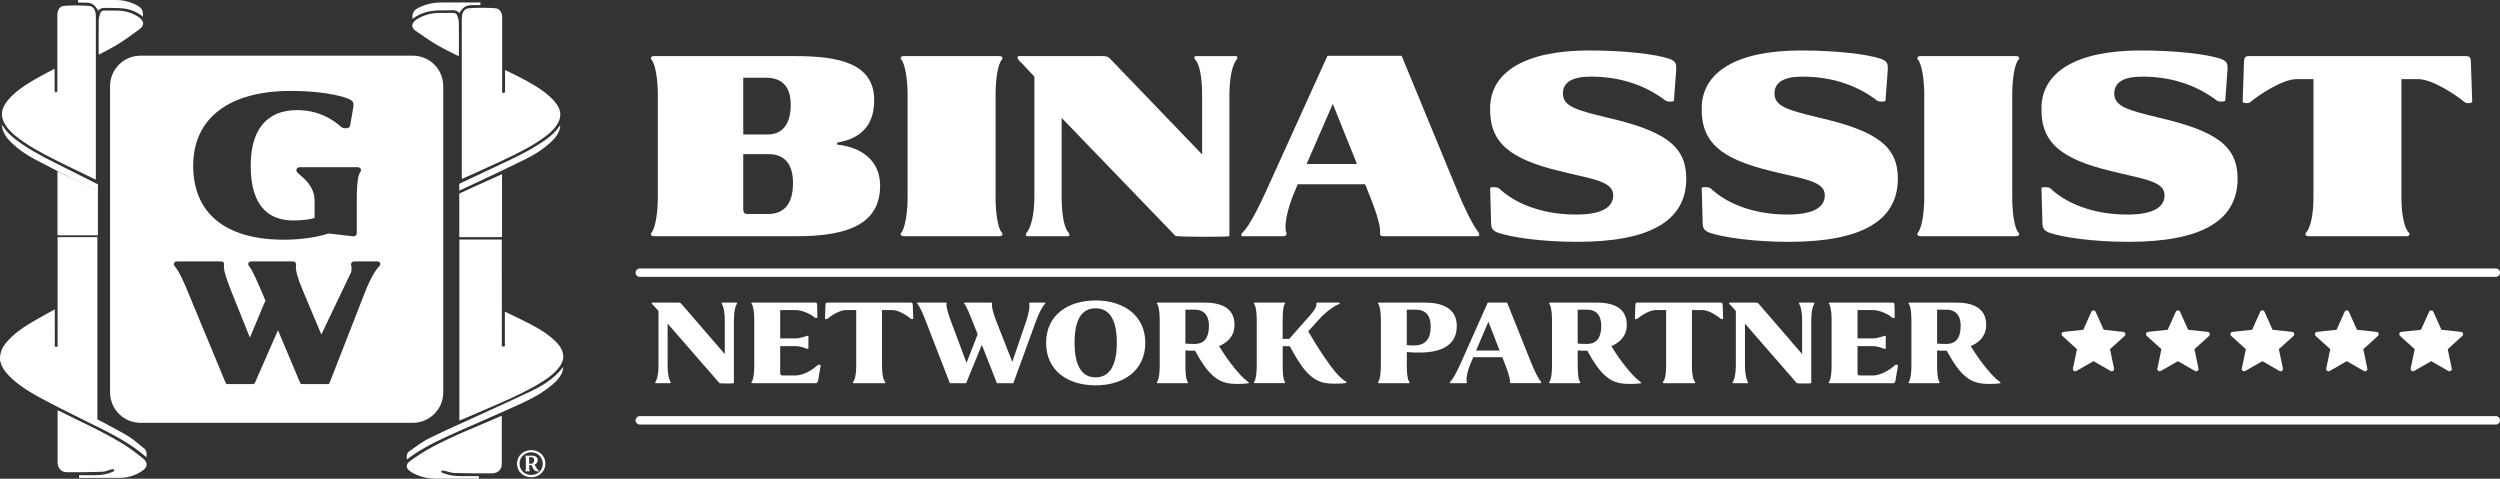
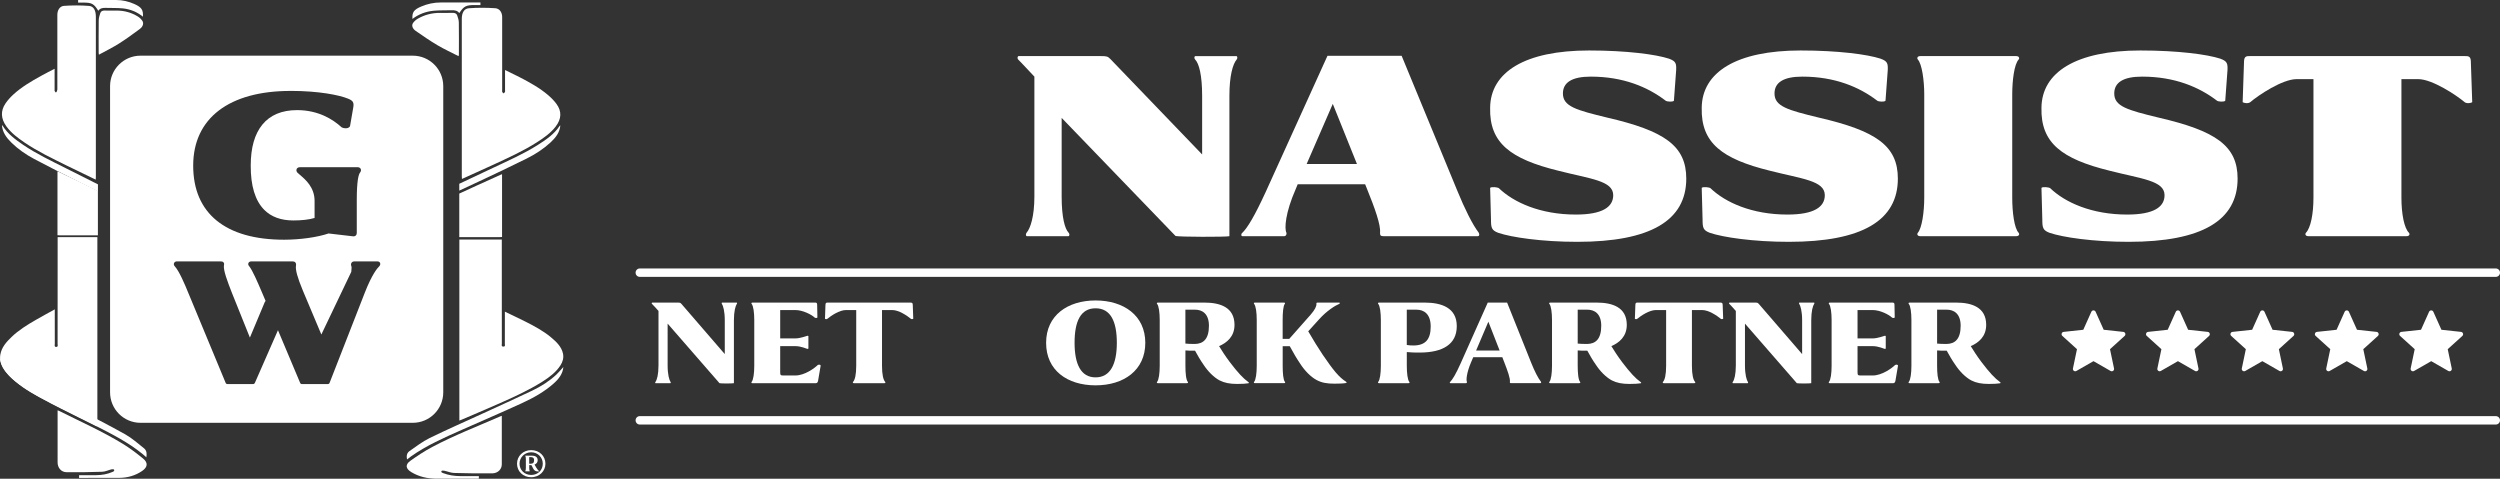
<svg xmlns="http://www.w3.org/2000/svg" width="282" height="54" viewBox="0 0 282 54" fill="none">
  <rect x="0" y="0" width="282" height="54" fill="#333333" stroke="none" />
  <path d="M281.525 31.232H72.169C71.906 31.232 71.694 31.019 71.694 30.757C71.694 30.495 71.906 30.282 72.169 30.282H281.525C281.788 30.282 282 30.495 282 30.757C282 31.019 281.788 31.232 281.525 31.232Z" fill="white" />
  <path d="M281.525 47.888H72.169C71.906 47.888 71.694 47.676 71.694 47.413C71.694 47.151 71.906 46.939 72.169 46.939H281.525C281.788 46.939 282 47.151 282 47.413C282 47.676 281.788 47.888 281.525 47.888Z" fill="white" />
  <path d="M6.176 34.897C5.413 35.32 4.713 35.695 4.028 36.092C3.061 36.651 2.112 37.236 1.303 38.012C0.722 38.569 0.189 39.161 0.039 39.989C-0.052 40.499 0.059 40.967 0.308 41.411C0.767 42.233 1.463 42.842 2.218 43.39C3.694 44.461 5.314 45.298 6.94 46.119C8.214 46.763 9.5 47.388 10.781 48.02C10.835 48.047 10.894 48.068 10.983 48.105C10.983 40.971 10.983 33.865 10.983 26.745C9.496 26.745 8.019 26.745 6.502 26.745V27.083C6.502 30.976 6.502 34.869 6.497 38.764C6.497 38.903 6.584 39.135 6.33 39.133C6.101 39.131 6.181 38.91 6.181 38.775C6.174 37.605 6.179 36.432 6.179 35.261V34.902L6.176 34.897Z" fill="white" />
  <path d="M6.497 46.284C6.497 46.655 6.497 46.98 6.497 47.305C6.497 48.926 6.497 50.548 6.497 52.167C6.497 52.763 6.903 53.258 7.503 53.264C8.847 53.281 10.194 53.262 11.538 53.214C11.885 53.201 12.223 53.028 12.57 52.943C12.663 52.922 12.83 52.922 12.86 52.971C12.949 53.117 12.813 53.182 12.691 53.234C12.099 53.494 11.475 53.596 10.833 53.6C10.198 53.604 9.563 53.6 8.921 53.6V53.908H9.201C10.619 53.908 12.039 53.916 13.456 53.904C14.391 53.895 15.264 53.652 16.038 53.121C16.652 52.7 16.724 52.204 16.151 51.734C15.416 51.133 14.653 50.552 13.845 50.058C11.542 48.651 9.071 47.557 6.662 46.347C6.625 46.328 6.584 46.315 6.5 46.282L6.497 46.284Z" fill="white" />
  <path d="M0 40.375C0.056 41.188 0.473 41.804 1.006 42.354C1.977 43.353 3.141 44.108 4.366 44.754C6.473 45.866 8.611 46.919 10.736 48.001C12.598 48.95 14.467 49.891 16.093 51.22C16.229 51.331 16.357 51.452 16.509 51.586C16.574 51.185 16.557 50.815 16.234 50.559C15.551 50.019 14.894 49.425 14.139 49C12.273 47.951 10.358 46.989 8.466 45.987C6.738 45.075 4.999 44.177 3.289 43.236C2.341 42.714 1.468 42.075 0.731 41.279C0.475 41.002 0.258 40.689 0.007 40.375H0Z" fill="white" />
-   <path d="M6.163 7.754C5.619 8.04 5.116 8.291 4.624 8.564C3.521 9.174 2.432 9.811 1.505 10.661C1.182 10.958 0.88 11.289 0.633 11.647C0.043 12.503 0.091 13.381 0.724 14.259C1.264 15.005 1.995 15.551 2.753 16.067C4.256 17.09 5.901 17.87 7.527 18.679C8.54 19.182 9.563 19.667 10.582 20.159C10.643 20.188 10.703 20.216 10.799 20.261C10.805 20.144 10.812 20.058 10.812 19.971C10.812 13.94 10.812 7.91 10.812 1.879C10.812 1.199 10.58 0.711 10.057 0.668C9.116 0.592 8.16 0.596 7.219 0.661C6.738 0.694 6.469 1.158 6.469 1.665C6.469 4.472 6.469 7.277 6.469 10.084C6.469 10.151 6.489 10.227 6.463 10.281C6.432 10.344 6.361 10.39 6.309 10.442C6.259 10.385 6.194 10.335 6.166 10.27C6.142 10.214 6.159 10.138 6.159 10.071C6.159 9.319 6.159 8.569 6.159 7.752L6.163 7.754Z" fill="white" />
+   <path d="M6.163 7.754C5.619 8.04 5.116 8.291 4.624 8.564C3.521 9.174 2.432 9.811 1.505 10.661C1.182 10.958 0.88 11.289 0.633 11.647C0.043 12.503 0.091 13.381 0.724 14.259C1.264 15.005 1.995 15.551 2.753 16.067C4.256 17.09 5.901 17.87 7.527 18.679C8.54 19.182 9.563 19.667 10.582 20.159C10.643 20.188 10.703 20.216 10.799 20.261C10.805 20.144 10.812 20.058 10.812 19.971C10.812 13.94 10.812 7.91 10.812 1.879C10.812 1.199 10.58 0.711 10.057 0.668C9.116 0.592 8.16 0.596 7.219 0.661C6.738 0.694 6.469 1.158 6.469 1.665C6.469 4.472 6.469 7.277 6.469 10.084C6.432 10.344 6.361 10.39 6.309 10.442C6.259 10.385 6.194 10.335 6.166 10.27C6.142 10.214 6.159 10.138 6.159 10.071C6.159 9.319 6.159 8.569 6.159 7.752L6.163 7.754Z" fill="white" />
  <path d="M11.046 21.527C9.808 20.903 8.548 20.318 7.302 19.709C7.054 19.587 6.807 19.468 6.56 19.349C6.547 19.342 6.528 19.344 6.484 19.34V26.535C6.586 26.539 6.677 26.547 6.768 26.547C8.193 26.547 9.619 26.547 11.043 26.547V21.527H11.046Z" fill="white" />
  <path d="M11.158 6.167C11.941 5.738 12.704 5.367 13.415 4.918C14.228 4.405 15.007 3.837 15.776 3.262C16.142 2.989 16.238 2.616 16.049 2.339C15.921 2.15 15.737 1.975 15.54 1.856C14.818 1.415 14.022 1.192 13.164 1.194C12.706 1.194 12.249 1.205 11.791 1.19C11.546 1.184 11.377 1.279 11.31 1.487C11.226 1.745 11.141 2.018 11.137 2.285C11.119 3.518 11.128 4.754 11.13 5.987C11.13 6.026 11.143 6.067 11.158 6.167Z" fill="white" />
  <path d="M11.046 20.794C9.853 20.188 8.657 19.594 7.462 18.993C5.817 18.163 4.145 17.378 2.619 16.344C1.726 15.737 0.859 15.1 0.291 14.17C0.28 14.151 0.249 14.142 0.217 14.12C0.28 14.933 0.726 15.536 1.281 16.08C2.038 16.823 2.912 17.43 3.85 17.929C5.574 18.846 7.319 19.721 9.066 20.597C9.725 20.927 10.389 21.25 11.048 21.579V20.794H11.046Z" fill="white" />
  <path d="M16.123 1.886C16.171 1.119 15.973 0.822 15.174 0.46C14.51 0.16 13.81 0 13.073 0C11.75 0.002 10.43 0 9.108 0H8.811V0.293C9.014 0.293 9.209 0.293 9.405 0.293C10.358 0.293 10.593 0.421 11.087 1.216C11.286 0.93 11.575 0.876 11.906 0.889C12.561 0.915 13.222 0.878 13.87 0.947C14.694 1.036 15.451 1.337 16.125 1.884L16.123 1.886Z" fill="white" />
  <path d="M56.948 35.153C57.763 35.548 58.511 35.897 59.243 36.265C60.275 36.785 61.292 37.33 62.155 38.051C62.777 38.569 63.345 39.12 63.506 39.889C63.603 40.364 63.484 40.8 63.219 41.212C62.727 41.977 61.986 42.543 61.179 43.052C59.601 44.047 57.871 44.825 56.135 45.59C54.773 46.191 53.401 46.77 52.031 47.359C51.972 47.385 51.911 47.403 51.816 47.437C51.816 40.802 51.816 33.644 51.816 27.022C53.403 27.022 54.981 27.022 56.603 27.022V27.887C56.603 31.509 56.603 35.129 56.607 38.752C56.607 38.882 56.516 39.096 56.785 39.094C57.03 39.092 56.943 38.886 56.946 38.762C56.952 37.672 56.95 36.584 56.95 35.493V35.157L56.948 35.153Z" fill="white" />
  <path d="M56.603 46.9C56.603 47.244 56.603 47.546 56.603 47.849C56.603 49.358 56.603 50.864 56.603 52.373C56.603 52.928 56.169 53.385 55.528 53.394C54.09 53.409 52.653 53.392 51.218 53.349C50.847 53.338 50.485 53.175 50.116 53.097C50.017 53.075 49.839 53.078 49.806 53.123C49.713 53.26 49.858 53.318 49.986 53.368C50.617 53.611 51.285 53.704 51.97 53.708C52.649 53.713 53.327 53.708 54.014 53.708V53.997H53.717C52.202 53.997 50.687 54.005 49.171 53.995C48.172 53.986 47.242 53.76 46.414 53.266C45.757 52.874 45.681 52.412 46.292 51.976C47.077 51.417 47.892 50.877 48.757 50.418C51.216 49.111 53.856 48.092 56.429 46.967C56.471 46.95 56.514 46.937 56.603 46.906V46.9Z" fill="white" />
  <path d="M63.545 41.403C63.484 42.159 63.042 42.731 62.469 43.243C61.433 44.173 60.189 44.873 58.881 45.473C56.631 46.507 54.346 47.487 52.078 48.493C50.088 49.375 48.094 50.251 46.357 51.487C46.212 51.591 46.075 51.703 45.913 51.827C45.843 51.454 45.861 51.109 46.208 50.871C46.938 50.37 47.641 49.815 48.445 49.421C50.437 48.445 52.484 47.55 54.507 46.62C56.354 45.77 58.209 44.938 60.037 44.062C61.049 43.577 61.984 42.981 62.771 42.241C63.044 41.983 63.276 41.693 63.545 41.4V41.403Z" fill="white" />
  <path d="M56.969 7.897C57.539 8.176 58.066 8.426 58.582 8.692C59.74 9.291 60.882 9.917 61.854 10.752C62.192 11.042 62.508 11.369 62.769 11.721C63.389 12.562 63.337 13.424 62.673 14.287C62.107 15.02 61.34 15.555 60.546 16.062C58.97 17.068 57.247 17.836 55.538 18.629C54.476 19.123 53.403 19.6 52.334 20.084C52.271 20.112 52.206 20.14 52.107 20.183C52.1 20.068 52.091 19.984 52.091 19.897C52.091 13.973 52.091 8.046 52.091 2.122C52.091 1.455 52.336 0.973 52.883 0.932C53.869 0.856 54.871 0.863 55.859 0.926C56.364 0.958 56.644 1.413 56.644 1.912C56.644 4.669 56.644 7.426 56.644 10.184C56.644 10.249 56.625 10.325 56.651 10.379C56.681 10.442 56.757 10.485 56.813 10.537C56.865 10.481 56.935 10.433 56.963 10.368C56.989 10.312 56.969 10.238 56.969 10.173C56.969 9.434 56.969 8.697 56.969 7.892V7.897Z" fill="white" />
  <path d="M56.551 19.674C56.291 19.791 56.033 19.908 55.775 20.027C54.455 20.632 53.119 21.213 51.807 21.835V26.747C53.316 26.747 54.823 26.747 56.332 26.747C56.427 26.747 56.525 26.738 56.631 26.734V19.665C56.586 19.669 56.566 19.665 56.551 19.674Z" fill="white" />
  <path d="M51.731 6.338C50.912 5.918 50.11 5.551 49.364 5.111C48.512 4.606 47.695 4.047 46.888 3.483C46.505 3.215 46.403 2.848 46.602 2.577C46.737 2.393 46.929 2.22 47.136 2.103C47.892 1.669 48.727 1.45 49.629 1.455C50.108 1.455 50.589 1.465 51.068 1.45C51.324 1.444 51.502 1.537 51.573 1.741C51.662 1.994 51.751 2.261 51.755 2.525C51.775 3.737 51.764 4.951 51.762 6.163C51.762 6.202 51.749 6.241 51.731 6.338Z" fill="white" />
  <path d="M63.128 14.2C62.53 15.115 61.624 15.742 60.685 16.338C59.085 17.354 57.331 18.124 55.606 18.939C54.34 19.537 53.071 20.127 51.807 20.73V21.501C52.512 21.169 53.221 20.846 53.925 20.515C55.757 19.654 57.587 18.794 59.395 17.892C60.38 17.402 61.294 16.806 62.09 16.076C62.671 15.54 63.139 14.948 63.206 14.151C63.17 14.172 63.141 14.181 63.128 14.198V14.2Z" fill="white" />
  <path d="M46.524 2.133C46.474 1.379 46.682 1.088 47.519 0.733C48.215 0.436 48.95 0.277 49.724 0.28C51.109 0.282 52.497 0.28 53.882 0.28H54.192V0.568C53.98 0.568 53.774 0.568 53.57 0.568C52.571 0.568 52.323 0.694 51.807 1.476C51.597 1.194 51.296 1.142 50.949 1.155C50.262 1.181 49.57 1.145 48.889 1.214C48.024 1.301 47.231 1.598 46.526 2.133H46.524Z" fill="white" />
  <path d="M46.565 6.28H15.852C13.955 6.28 12.416 7.819 12.416 9.716V44.257C12.416 46.156 13.955 47.693 15.852 47.693H46.563C48.46 47.693 49.999 46.154 49.999 44.257V9.716C49.999 7.817 48.46 6.28 46.563 6.28H46.565ZM32.762 10.253C35.971 10.253 38.262 10.723 39.251 11.124C39.806 11.35 39.966 11.536 39.836 12.193L39.489 14.198C39.483 14.239 39.463 14.276 39.435 14.307C39.335 14.415 39.181 14.471 38.988 14.471C38.832 14.471 38.665 14.434 38.557 14.374C38.542 14.365 38.529 14.357 38.516 14.344C37.557 13.466 35.912 12.421 33.51 12.421C31.799 12.421 30.481 12.971 29.595 14.055C28.723 15.12 28.283 16.667 28.283 18.657C28.268 20.948 28.779 22.635 29.807 23.669C30.596 24.464 31.7 24.867 33.085 24.867C34.056 24.867 34.882 24.77 35.485 24.586V22.665C35.485 21.133 34.464 20.263 33.852 19.743C33.729 19.639 33.623 19.548 33.545 19.468C33.54 19.463 33.536 19.459 33.532 19.455C33.432 19.334 33.408 19.184 33.467 19.06C33.503 18.985 33.601 18.857 33.861 18.857H40.319C40.558 18.857 40.653 18.98 40.688 19.056C40.747 19.18 40.721 19.334 40.621 19.455C40.447 19.665 40.244 20.376 40.244 22.568V26.283C40.244 26.513 40.1 26.662 39.877 26.662C39.832 26.662 39.78 26.656 39.723 26.645L37.061 26.335C35.804 26.764 33.844 27.04 32.047 27.04C25.434 27.04 21.792 24.072 21.792 18.685C21.792 13.299 25.894 10.257 32.766 10.257L32.762 10.253ZM42.769 30.05C42.596 30.211 41.965 30.907 41.126 33.074L37.174 43.193C37.143 43.271 37.068 43.323 36.983 43.323H34.048C33.965 43.323 33.892 43.273 33.859 43.197L31.355 37.247L28.745 43.2C28.712 43.273 28.639 43.321 28.558 43.321H25.645C25.562 43.321 25.488 43.271 25.456 43.195L21.3 33.181C20.795 31.939 20.214 30.595 19.718 30.042C19.616 29.942 19.581 29.803 19.629 29.684C19.678 29.561 19.8 29.485 19.954 29.485H24.855C24.988 29.485 25.135 29.493 25.224 29.61C25.311 29.723 25.28 29.86 25.259 29.94C25.183 30.491 25.649 31.735 26.174 33.068L28.188 38.08L29.855 34.102C29.881 34.041 29.918 33.989 29.957 33.941L29.636 33.183L29.562 33.009C29.02 31.741 28.506 30.545 28.114 30.035C28.008 29.929 27.973 29.799 28.018 29.682C28.066 29.558 28.194 29.485 28.357 29.485H32.985C33.083 29.485 33.224 29.498 33.319 29.608C33.421 29.727 33.397 29.879 33.391 29.931C33.391 29.936 33.391 29.938 33.391 29.942C33.297 30.389 33.553 31.323 34.169 32.795L36.248 37.733L39.624 30.664C39.673 30.311 39.669 30.079 39.624 29.992C39.617 29.979 39.613 29.966 39.608 29.953C39.576 29.834 39.597 29.71 39.667 29.621C39.734 29.535 39.838 29.487 39.964 29.487H42.583C42.719 29.487 42.83 29.556 42.876 29.669C42.925 29.793 42.882 29.942 42.767 30.05H42.769Z" fill="white" />
  <path d="M58.32 52.302C58.32 51.447 59.001 50.773 59.918 50.773C60.835 50.773 61.524 51.434 61.524 52.31C61.524 53.117 60.872 53.832 59.905 53.832C59.022 53.832 58.32 53.186 58.32 52.304V52.302ZM61.225 52.302C61.225 51.586 60.655 51.016 59.918 51.016C59.181 51.016 58.604 51.593 58.604 52.302C58.604 53.01 59.152 53.574 59.918 53.574C60.683 53.574 61.225 53.026 61.225 52.302ZM60.794 53.177H60.655C60.447 53.177 60.286 53.095 60.169 52.9C60.1 52.789 60.009 52.607 59.946 52.468C59.87 52.468 59.766 52.468 59.697 52.462V52.768C59.697 52.956 59.718 53.089 59.753 53.136C59.759 53.149 59.76 53.164 59.74 53.164H59.267C59.246 53.164 59.246 53.151 59.254 53.136C59.289 53.089 59.317 52.956 59.317 52.768V51.801C59.317 51.599 59.289 51.474 59.254 51.426C59.248 51.419 59.248 51.398 59.267 51.398H59.989C60.288 51.398 60.651 51.489 60.651 51.918C60.651 52.148 60.512 52.321 60.295 52.404L60.483 52.731C60.629 52.974 60.733 53.086 60.811 53.141C60.833 53.154 60.824 53.175 60.798 53.175L60.794 53.177ZM59.697 52.302C59.731 52.308 59.788 52.315 59.829 52.315C60.141 52.308 60.245 52.182 60.245 51.905C60.245 51.586 60.022 51.565 59.848 51.565H59.694V52.302H59.697Z" fill="white" />
  <path d="M74.278 35.075C74.192 34.975 73.636 34.347 73.55 34.29C73.493 34.234 73.493 34.163 73.565 34.134H76.461C76.704 34.134 76.748 34.15 76.875 34.29L81.755 39.941V36.131C81.755 35.088 81.569 34.49 81.428 34.275C81.385 34.219 81.4 34.132 81.456 34.132H83.097C83.141 34.132 83.169 34.219 83.113 34.275C82.957 34.518 82.785 35.103 82.785 36.131V43.223C82.642 43.267 81.259 43.267 81.159 43.223L75.308 36.504V41.227C75.308 42.27 75.494 42.868 75.635 43.083C75.679 43.139 75.663 43.226 75.607 43.226H73.951C73.907 43.226 73.879 43.139 73.936 43.083C74.107 42.84 74.278 42.254 74.278 41.227V35.075Z" fill="white" />
  <path d="M91.888 34.132C92.088 34.132 92.175 34.147 92.175 34.375L92.203 35.816C92.131 35.888 91.988 35.888 91.888 35.816C91.531 35.474 90.534 34.975 89.734 34.975H88.006V38.173H89.703C90.288 38.173 90.93 37.902 91.088 37.874C91.132 37.858 91.175 37.889 91.188 37.917V39.315C91.173 39.33 91.132 39.358 91.088 39.358C90.932 39.33 90.375 39.044 89.703 39.044H88.006V41.968C88.006 42.311 88.049 42.354 88.363 42.354H89.718C90.774 42.354 91.901 41.513 92.231 41.184C92.346 41.097 92.545 41.127 92.573 41.227L92.274 42.983C92.231 43.21 92.075 43.226 91.988 43.226H84.882C84.739 43.226 84.739 43.139 84.782 43.083C84.981 42.855 85.081 42.098 85.081 41.27V36.09C85.081 35.261 84.981 34.505 84.782 34.277C84.739 34.221 84.739 34.134 84.882 34.134H91.888V34.132Z" fill="white" />
  <path d="M102.661 34.132C102.817 34.132 102.96 34.132 102.96 34.375L103.016 35.959C102.96 35.988 102.83 36.031 102.745 35.959C102.318 35.602 101.375 34.975 100.662 34.975H99.491V41.268C99.491 42.252 99.635 42.853 99.849 43.08C99.892 43.137 99.892 43.223 99.749 43.223H96.324C96.181 43.223 96.181 43.137 96.224 43.08C96.439 42.853 96.582 42.252 96.582 41.268V34.975H95.411C94.698 34.975 93.755 35.604 93.328 35.959C93.243 36.031 93.113 36.003 93.057 35.959L93.113 34.375C93.113 34.132 93.241 34.132 93.384 34.132H102.661Z" fill="white" />
-   <path d="M115.69 36.43C116.076 35.303 116.189 34.49 116.089 34.275C116.074 34.219 116.089 34.132 116.189 34.132H117.845C117.932 34.132 117.932 34.219 117.873 34.275C117.618 34.531 117.232 35.188 116.802 36.373L114.305 43.223H112.449L110.752 38.899L108.983 43.223H107.142L104.517 36.445C104.159 35.504 103.803 34.648 103.489 34.275C103.433 34.219 103.446 34.132 103.545 34.132H106.641C106.784 34.132 106.797 34.16 106.769 34.275C106.713 34.674 106.997 35.502 107.355 36.473L109.024 40.926L110.279 37.715L109.78 36.445C109.41 35.517 109.067 34.648 108.796 34.275C108.725 34.204 108.753 34.132 108.853 34.132H111.777C111.892 34.132 111.92 34.175 111.905 34.275C111.834 34.646 112.048 35.374 112.404 36.287L114.188 40.824L115.686 36.43H115.69Z" fill="white" />
  <path d="M118.001 38.671C118.001 35.576 120.427 33.892 123.582 33.892C126.736 33.892 129.19 35.576 129.19 38.671C129.19 41.767 126.764 43.466 123.582 43.466C120.399 43.466 118.001 41.782 118.001 38.671ZM125.979 38.671C125.979 36.261 125.279 34.776 123.582 34.776C121.884 34.776 121.212 36.261 121.212 38.671C121.212 41.082 121.925 42.567 123.582 42.567C125.238 42.567 125.979 41.082 125.979 38.671Z" fill="white" />
  <path d="M139.551 43.308C138.738 43.308 138.124 43.193 137.567 42.909C136.897 42.551 136.225 41.853 135.77 41.153C135.384 40.611 135.085 40.069 134.799 39.556C134.484 39.571 133.97 39.556 133.715 39.528V41.268C133.715 42.096 133.786 42.853 133.986 43.08C134.029 43.137 134.029 43.223 133.871 43.223H130.617C130.474 43.223 130.474 43.137 130.517 43.08C130.716 42.853 130.816 42.096 130.816 41.268V36.087C130.816 35.259 130.716 34.503 130.517 34.275C130.474 34.219 130.474 34.132 130.617 34.132H135.854C137.61 34.132 139.252 34.646 139.252 36.645C139.252 37.971 138.38 38.671 137.511 39.042C137.825 39.556 138.196 40.141 138.71 40.826C139.637 42.053 140.251 42.694 140.793 43.08C140.908 43.152 140.893 43.223 140.808 43.236C140.522 43.28 140.138 43.308 139.553 43.308H139.551ZM133.712 38.756C133.927 38.784 134.341 38.799 134.783 38.799C135.724 38.784 136.368 38.257 136.368 36.744C136.368 35.359 135.583 34.932 134.812 34.932H133.712V38.756Z" fill="white" />
  <path d="M148.483 42.85C147.884 42.523 147.184 41.851 146.642 40.995C146.243 40.41 145.901 39.812 145.487 39.055H144.687V41.266C144.687 42.066 144.743 42.85 144.942 43.078C144.986 43.135 144.986 43.221 144.843 43.221H141.56C141.417 43.221 141.417 43.135 141.461 43.078C141.66 42.85 141.76 42.094 141.76 41.266V36.085C141.76 35.257 141.66 34.501 141.461 34.273C141.417 34.217 141.417 34.13 141.56 34.13H144.828C144.971 34.13 144.971 34.217 144.927 34.273C144.741 34.501 144.684 35.285 144.684 36.085V38.225H145.426L147.837 35.5C148.35 34.902 148.507 34.544 148.494 34.273C148.478 34.202 148.494 34.13 148.621 34.13H151.063C151.134 34.13 151.162 34.23 151.078 34.273C150.62 34.459 149.679 35.043 148.823 35.986L147.568 37.371C148.125 38.342 148.695 39.254 149.209 40.024C150.408 41.78 151.037 42.549 151.821 43.05C151.949 43.121 151.893 43.193 151.821 43.206C151.535 43.262 150.98 43.278 150.523 43.278C149.682 43.278 149.081 43.178 148.483 42.85Z" fill="white" />
  <path d="M155.561 43.223C155.418 43.223 155.418 43.137 155.461 43.08C155.661 42.853 155.76 42.096 155.76 41.268V36.087C155.76 35.259 155.661 34.503 155.461 34.275C155.418 34.219 155.418 34.132 155.561 34.132H160.699C162.611 34.132 164.324 34.717 164.324 36.785C164.324 38.853 162.726 39.753 160.2 39.768C159.643 39.783 159.116 39.753 158.687 39.712V41.268C158.687 42.068 158.772 42.853 158.973 43.08C159.017 43.137 159.017 43.223 158.874 43.223H155.561ZM158.685 38.914C158.913 38.957 159.184 38.97 159.47 38.97C160.784 38.955 161.382 38.285 161.382 36.831C161.382 35.376 160.582 34.934 159.797 34.934H158.685V38.916V38.914Z" fill="white" />
  <path d="M165.349 43.223H163.608C163.522 43.223 163.509 43.137 163.58 43.08C163.838 42.822 164.222 42.196 164.764 40.982L167.819 34.132H170.002L172.714 40.91C173.085 41.838 173.499 42.666 173.813 43.05C173.856 43.106 173.856 43.221 173.757 43.221H170.474C170.318 43.221 170.303 43.178 170.318 43.05C170.362 42.679 170.062 41.836 169.677 40.852L169.462 40.295H166.18L165.924 40.895C165.438 42.038 165.367 42.864 165.466 43.078C165.482 43.135 165.466 43.221 165.351 43.221L165.349 43.223ZM169.158 39.541L167.888 36.287L166.503 39.541H169.158Z" fill="white" />
  <path d="M183.801 43.308C182.988 43.308 182.374 43.193 181.817 42.909C181.147 42.551 180.475 41.853 180.02 41.153C179.634 40.611 179.335 40.069 179.049 39.556C178.734 39.571 178.22 39.556 177.965 39.528V41.268C177.965 42.096 178.036 42.853 178.236 43.08C178.279 43.137 178.279 43.223 178.121 43.223H174.867C174.723 43.223 174.723 43.137 174.767 43.08C174.966 42.853 175.066 42.096 175.066 41.268V36.087C175.066 35.259 174.966 34.503 174.767 34.275C174.723 34.219 174.723 34.132 174.867 34.132H180.104C181.86 34.132 183.502 34.646 183.502 36.645C183.502 37.971 182.63 38.671 181.761 39.042C182.075 39.556 182.446 40.141 182.96 40.826C183.887 42.053 184.501 42.694 185.043 43.08C185.158 43.152 185.143 43.223 185.058 43.236C184.772 43.28 184.388 43.308 183.803 43.308H183.801ZM177.965 38.756C178.179 38.784 178.593 38.799 179.036 38.799C179.976 38.784 180.62 38.257 180.62 36.744C180.62 35.359 179.836 34.932 179.064 34.932H177.965V38.756Z" fill="white" />
  <path d="M194.018 34.132C194.174 34.132 194.317 34.132 194.317 34.375L194.374 35.959C194.317 35.988 194.187 36.031 194.103 35.959C193.676 35.602 192.733 34.975 192.019 34.975H190.849V41.268C190.849 42.252 190.992 42.853 191.206 43.08C191.25 43.137 191.25 43.223 191.107 43.223H187.681C187.538 43.223 187.538 43.137 187.582 43.08C187.796 42.853 187.939 42.252 187.939 41.268V34.975H186.769C186.055 34.975 185.112 35.604 184.685 35.959C184.598 36.031 184.471 36.003 184.414 35.959L184.471 34.375C184.471 34.132 184.598 34.132 184.742 34.132H194.018Z" fill="white" />
  <path d="M195.802 35.075C195.716 34.975 195.161 34.347 195.074 34.29C195.018 34.234 195.018 34.163 195.089 34.134H197.986C198.228 34.134 198.272 34.15 198.4 34.29L203.28 39.941V36.131C203.28 35.088 203.093 34.49 202.952 34.275C202.909 34.219 202.924 34.132 202.981 34.132H204.622C204.665 34.132 204.693 34.219 204.637 34.275C204.481 34.518 204.309 35.103 204.309 36.131V43.223C204.166 43.267 202.783 43.267 202.683 43.223L196.832 36.504V41.227C196.832 42.27 197.019 42.868 197.16 43.083C197.203 43.139 197.188 43.226 197.131 43.226H195.475C195.432 43.226 195.404 43.139 195.46 43.083C195.631 42.84 195.802 42.254 195.802 41.227V35.075Z" fill="white" />
  <path d="M213.411 34.132C213.61 34.132 213.697 34.147 213.697 34.375L213.725 35.816C213.653 35.888 213.51 35.888 213.411 35.816C213.053 35.474 212.056 34.975 211.256 34.975H209.53V38.173H211.227C211.813 38.173 212.454 37.902 212.613 37.874C212.656 37.858 212.699 37.889 212.712 37.917V39.315C212.697 39.33 212.656 39.358 212.613 39.358C212.457 39.33 211.899 39.044 211.227 39.044H209.53V41.968C209.53 42.311 209.573 42.354 209.888 42.354H211.243C212.298 42.354 213.426 41.513 213.755 41.184C213.87 41.097 214.07 41.127 214.098 41.227L213.799 42.983C213.755 43.21 213.599 43.226 213.512 43.226H206.406C206.263 43.226 206.263 43.139 206.306 43.083C206.506 42.855 206.605 42.098 206.605 41.27V36.09C206.605 35.261 206.506 34.505 206.306 34.277C206.263 34.221 206.263 34.134 206.406 34.134H213.413L213.411 34.132Z" fill="white" />
  <path d="M224.341 43.308C223.528 43.308 222.915 43.193 222.358 42.909C221.688 42.551 221.016 41.853 220.56 41.153C220.174 40.611 219.875 40.069 219.589 39.556C219.275 39.571 218.761 39.556 218.505 39.528V41.268C218.505 42.096 218.577 42.853 218.776 43.08C218.82 43.137 218.82 43.223 218.661 43.223H215.407C215.264 43.223 215.264 43.137 215.307 43.08C215.507 42.853 215.607 42.096 215.607 41.268V36.087C215.607 35.259 215.507 34.503 215.307 34.275C215.264 34.219 215.264 34.132 215.407 34.132H220.645C222.401 34.132 224.042 34.646 224.042 36.645C224.042 37.971 223.171 38.671 222.301 39.042C222.616 39.556 222.986 40.141 223.5 40.826C224.428 42.053 225.042 42.694 225.584 43.08C225.698 43.152 225.683 43.223 225.599 43.236C225.313 43.28 224.929 43.308 224.343 43.308H224.341ZM218.505 38.756C218.72 38.784 219.134 38.799 219.576 38.799C220.517 38.784 221.161 38.257 221.161 36.744C221.161 35.359 220.376 34.932 219.604 34.932H218.505V38.756Z" fill="white" />
-   <path d="M73.76 26.643C73.381 26.643 73.381 26.357 73.474 26.264C73.949 25.724 74.202 23.886 74.202 22.301V10.669C74.202 9.085 73.949 7.214 73.474 6.707C73.379 6.611 73.379 6.327 73.76 6.327H89.673C94.522 6.327 98.611 7.088 98.611 11.302C98.611 14.662 96.487 15.739 94.427 16.088V16.31C97.185 16.596 99.277 18.115 99.277 20.938C99.277 25.184 95.791 26.643 89.926 26.643H73.76ZM83.839 15.169H86.597C87.99 15.169 89.196 14.313 89.196 11.809C89.196 9.306 87.706 8.766 86.438 8.766H83.839V15.169ZM86.597 24.139C88.34 24.139 89.45 23.157 89.45 20.621C89.45 18.085 88.086 17.389 86.724 17.389H83.839V23.474C83.839 24.044 83.965 24.139 84.442 24.139H86.597Z" fill="white" />
-   <path d="M112.302 22.301C112.302 23.886 112.523 25.756 113.03 26.264C113.126 26.359 113.126 26.643 112.744 26.643H101.935C101.555 26.643 101.555 26.357 101.649 26.264C102.123 25.724 102.377 23.886 102.377 22.301V10.669C102.377 9.085 102.123 7.214 101.649 6.707C101.553 6.611 101.553 6.327 101.935 6.327H112.744C113.123 6.327 113.123 6.614 113.03 6.707C112.523 7.247 112.302 9.085 112.302 10.669V22.301Z" fill="white" />
  <path d="M116.677 8.64C116.581 8.545 114.964 6.802 114.871 6.739C114.745 6.614 114.745 6.423 114.871 6.327H124.191C124.856 6.327 124.952 6.36 125.268 6.676L135.601 17.422V10.797C135.601 8.484 135.252 7.153 134.807 6.709C134.682 6.583 134.712 6.33 134.84 6.33H139.468C139.564 6.33 139.627 6.551 139.501 6.709C139.056 7.216 138.677 8.58 138.677 10.797V26.643C138.361 26.738 132.845 26.738 132.592 26.61L119.755 13.299V22.173C119.755 24.486 120.104 25.817 120.549 26.261C120.674 26.387 120.644 26.641 120.516 26.641H115.825C115.729 26.641 115.666 26.42 115.792 26.261C116.237 25.754 116.679 24.391 116.679 22.173V8.64H116.677Z" fill="white" />
  <path d="M144.823 26.643H140.164C139.973 26.643 139.973 26.389 140.132 26.264C140.702 25.724 141.526 24.363 142.764 21.668L149.738 6.297H158.106L164.382 21.51C165.206 23.539 166.125 25.377 166.791 26.233C166.886 26.391 166.917 26.645 166.665 26.645H156.079C155.7 26.645 155.667 26.519 155.667 26.233C155.763 25.41 155.097 23.508 154.178 21.258L153.987 20.784H146.38L146.159 21.323C144.986 23.985 144.86 25.793 145.114 26.268C145.146 26.394 145.081 26.647 144.828 26.647L144.823 26.643ZM147.39 18.499H153.064L150.338 11.716L147.39 18.499Z" fill="white" />
  <path d="M181.971 22.017C181.971 20.37 179.372 20.179 175.79 19.26C170.37 17.929 167.992 16.123 168.087 12.161C168.12 8.135 172.018 5.694 179.246 5.694C183.493 5.694 186.79 6.139 188.247 6.614C189.041 6.9 189.103 7.153 189.071 7.912L188.817 11.367C188.659 11.525 188.024 11.463 187.898 11.367C185.869 9.815 183.111 8.643 179.434 8.643C177.31 8.643 176.297 9.308 176.297 10.544C176.297 12.002 177.787 12.414 181.305 13.268C187.74 14.758 190.211 16.438 190.211 20.146C190.211 24.87 186.185 27.278 177.913 27.278C173.919 27.278 170.496 26.771 169.007 26.264C168.246 25.977 168.183 25.693 168.183 24.742L168.087 21.191C168.246 21.033 168.944 21.128 169.069 21.224C170.75 22.841 173.761 24.202 177.754 24.202C180.766 24.202 181.971 23.346 181.971 22.015V22.017Z" fill="white" />
  <path d="M205.838 22.017C205.838 20.37 203.239 20.179 199.657 19.26C194.237 17.929 191.859 16.123 191.954 12.161C191.987 8.135 195.885 5.694 203.113 5.694C207.36 5.694 210.657 6.139 212.114 6.614C212.908 6.9 212.97 7.153 212.938 7.912L212.684 11.367C212.526 11.525 211.891 11.463 211.765 11.367C209.736 9.815 206.978 8.643 203.301 8.643C201.177 8.643 200.164 9.308 200.164 10.544C200.164 12.002 201.654 12.414 205.172 13.268C211.607 14.758 214.078 16.438 214.078 20.146C214.078 24.87 210.052 27.278 201.779 27.278C197.786 27.278 194.363 26.771 192.874 26.264C192.113 25.977 192.05 25.693 192.05 24.742L191.954 21.191C192.113 21.033 192.811 21.128 192.936 21.224C194.617 22.841 197.628 24.202 201.621 24.202C204.632 24.202 205.838 23.346 205.838 22.015V22.017Z" fill="white" />
  <path d="M226.98 22.301C226.98 23.886 227.201 25.756 227.708 26.264C227.803 26.359 227.804 26.643 227.422 26.643H216.613C216.233 26.643 216.233 26.357 216.326 26.264C216.801 25.724 217.055 23.886 217.055 22.301V10.669C217.055 9.085 216.801 7.214 216.326 6.707C216.231 6.611 216.231 6.327 216.613 6.327H227.422C227.801 6.327 227.801 6.614 227.708 6.707C227.201 7.247 226.98 9.085 226.98 10.669V22.301Z" fill="white" />
  <path d="M244.161 22.017C244.161 20.37 241.561 20.179 237.98 19.26C232.56 17.929 230.182 16.123 230.277 12.161C230.31 8.135 234.208 5.694 241.436 5.694C245.683 5.694 248.98 6.139 250.437 6.614C251.23 6.9 251.293 7.153 251.261 7.912L251.007 11.367C250.849 11.525 250.214 11.463 250.088 11.367C248.059 9.815 245.301 8.643 241.624 8.643C239.5 8.643 238.487 9.308 238.487 10.544C238.487 12.002 239.977 12.414 243.495 13.268C249.93 14.758 252.401 16.438 252.401 20.146C252.401 24.87 248.375 27.278 240.102 27.278C236.109 27.278 232.686 26.771 231.196 26.264C230.435 25.977 230.373 25.693 230.373 24.742L230.277 21.191C230.435 21.033 231.133 21.128 231.259 21.224C232.939 22.841 235.951 24.202 239.944 24.202C242.955 24.202 244.161 23.346 244.161 22.015V22.017Z" fill="white" />
  <path d="M278.044 6.327C278.393 6.327 278.677 6.327 278.709 6.867L278.867 11.525C278.772 11.621 278.265 11.716 278.011 11.525C277.124 10.765 274.367 8.926 272.782 8.926H270.881V22.301C270.881 24.139 271.197 25.756 271.737 26.264C271.832 26.359 271.832 26.643 271.451 26.643H260.388C260.008 26.643 260.008 26.357 260.102 26.264C260.641 25.724 260.958 24.139 260.958 22.301V8.926H259.057C257.439 8.926 254.714 10.765 253.828 11.525C253.574 11.716 253.099 11.621 252.971 11.525L253.129 6.867C253.162 6.327 253.446 6.327 253.763 6.327H278.044Z" fill="white" />
  <path d="M236.386 35.168L237.297 37.197L239.508 37.436C239.734 37.459 239.825 37.739 239.658 37.893L238.008 39.387L238.463 41.563C238.511 41.786 238.273 41.96 238.075 41.845L236.146 40.739L234.216 41.845C234.019 41.958 233.781 41.784 233.828 41.563L234.284 39.387L232.634 37.893C232.465 37.741 232.556 37.459 232.783 37.436L234.995 37.197L235.905 35.168C235.998 34.96 236.293 34.96 236.386 35.168Z" fill="white" />
  <path d="M245.91 35.168L246.821 37.197L249.032 37.436C249.257 37.459 249.349 37.739 249.182 37.893L247.532 39.387L247.987 41.563C248.035 41.786 247.796 41.96 247.599 41.845L245.67 40.739L243.74 41.845C243.543 41.958 243.304 41.784 243.352 41.563L243.807 39.387L242.157 37.893C241.988 37.741 242.079 37.459 242.307 37.436L244.518 37.197L245.429 35.168C245.522 34.96 245.817 34.96 245.91 35.168Z" fill="white" />
  <path d="M255.434 35.168L256.345 37.197L258.556 37.436C258.781 37.459 258.872 37.739 258.705 37.893L257.056 39.387L257.511 41.563C257.559 41.786 257.32 41.96 257.123 41.845L255.193 40.739L253.264 41.845C253.067 41.958 252.828 41.784 252.876 41.563L253.331 39.387L251.681 37.893C251.512 37.741 251.603 37.459 251.831 37.436L254.042 37.197L254.953 35.168C255.046 34.96 255.341 34.96 255.434 35.168Z" fill="white" />
  <path d="M264.958 35.168L265.868 37.197L268.08 37.436C268.305 37.459 268.396 37.739 268.229 37.893L266.579 39.387L267.035 41.563C267.082 41.786 266.844 41.96 266.647 41.845L264.717 40.739L262.788 41.845C262.59 41.958 262.352 41.784 262.4 41.563L262.855 39.387L261.205 37.893C261.036 37.741 261.127 37.459 261.355 37.436L263.566 37.197L264.476 35.168C264.57 34.96 264.865 34.96 264.958 35.168Z" fill="white" />
  <path d="M274.482 35.168L275.392 37.197L277.603 37.436C277.829 37.459 277.92 37.739 277.753 37.893L276.103 39.387L276.558 41.563C276.606 41.786 276.368 41.96 276.17 41.845L274.241 40.739L272.311 41.845C272.114 41.958 271.876 41.784 271.923 41.563L272.379 39.387L270.729 37.893C270.56 37.741 270.651 37.459 270.878 37.436L273.09 37.197L274 35.168C274.093 34.96 274.388 34.96 274.482 35.168Z" fill="white" />
</svg>